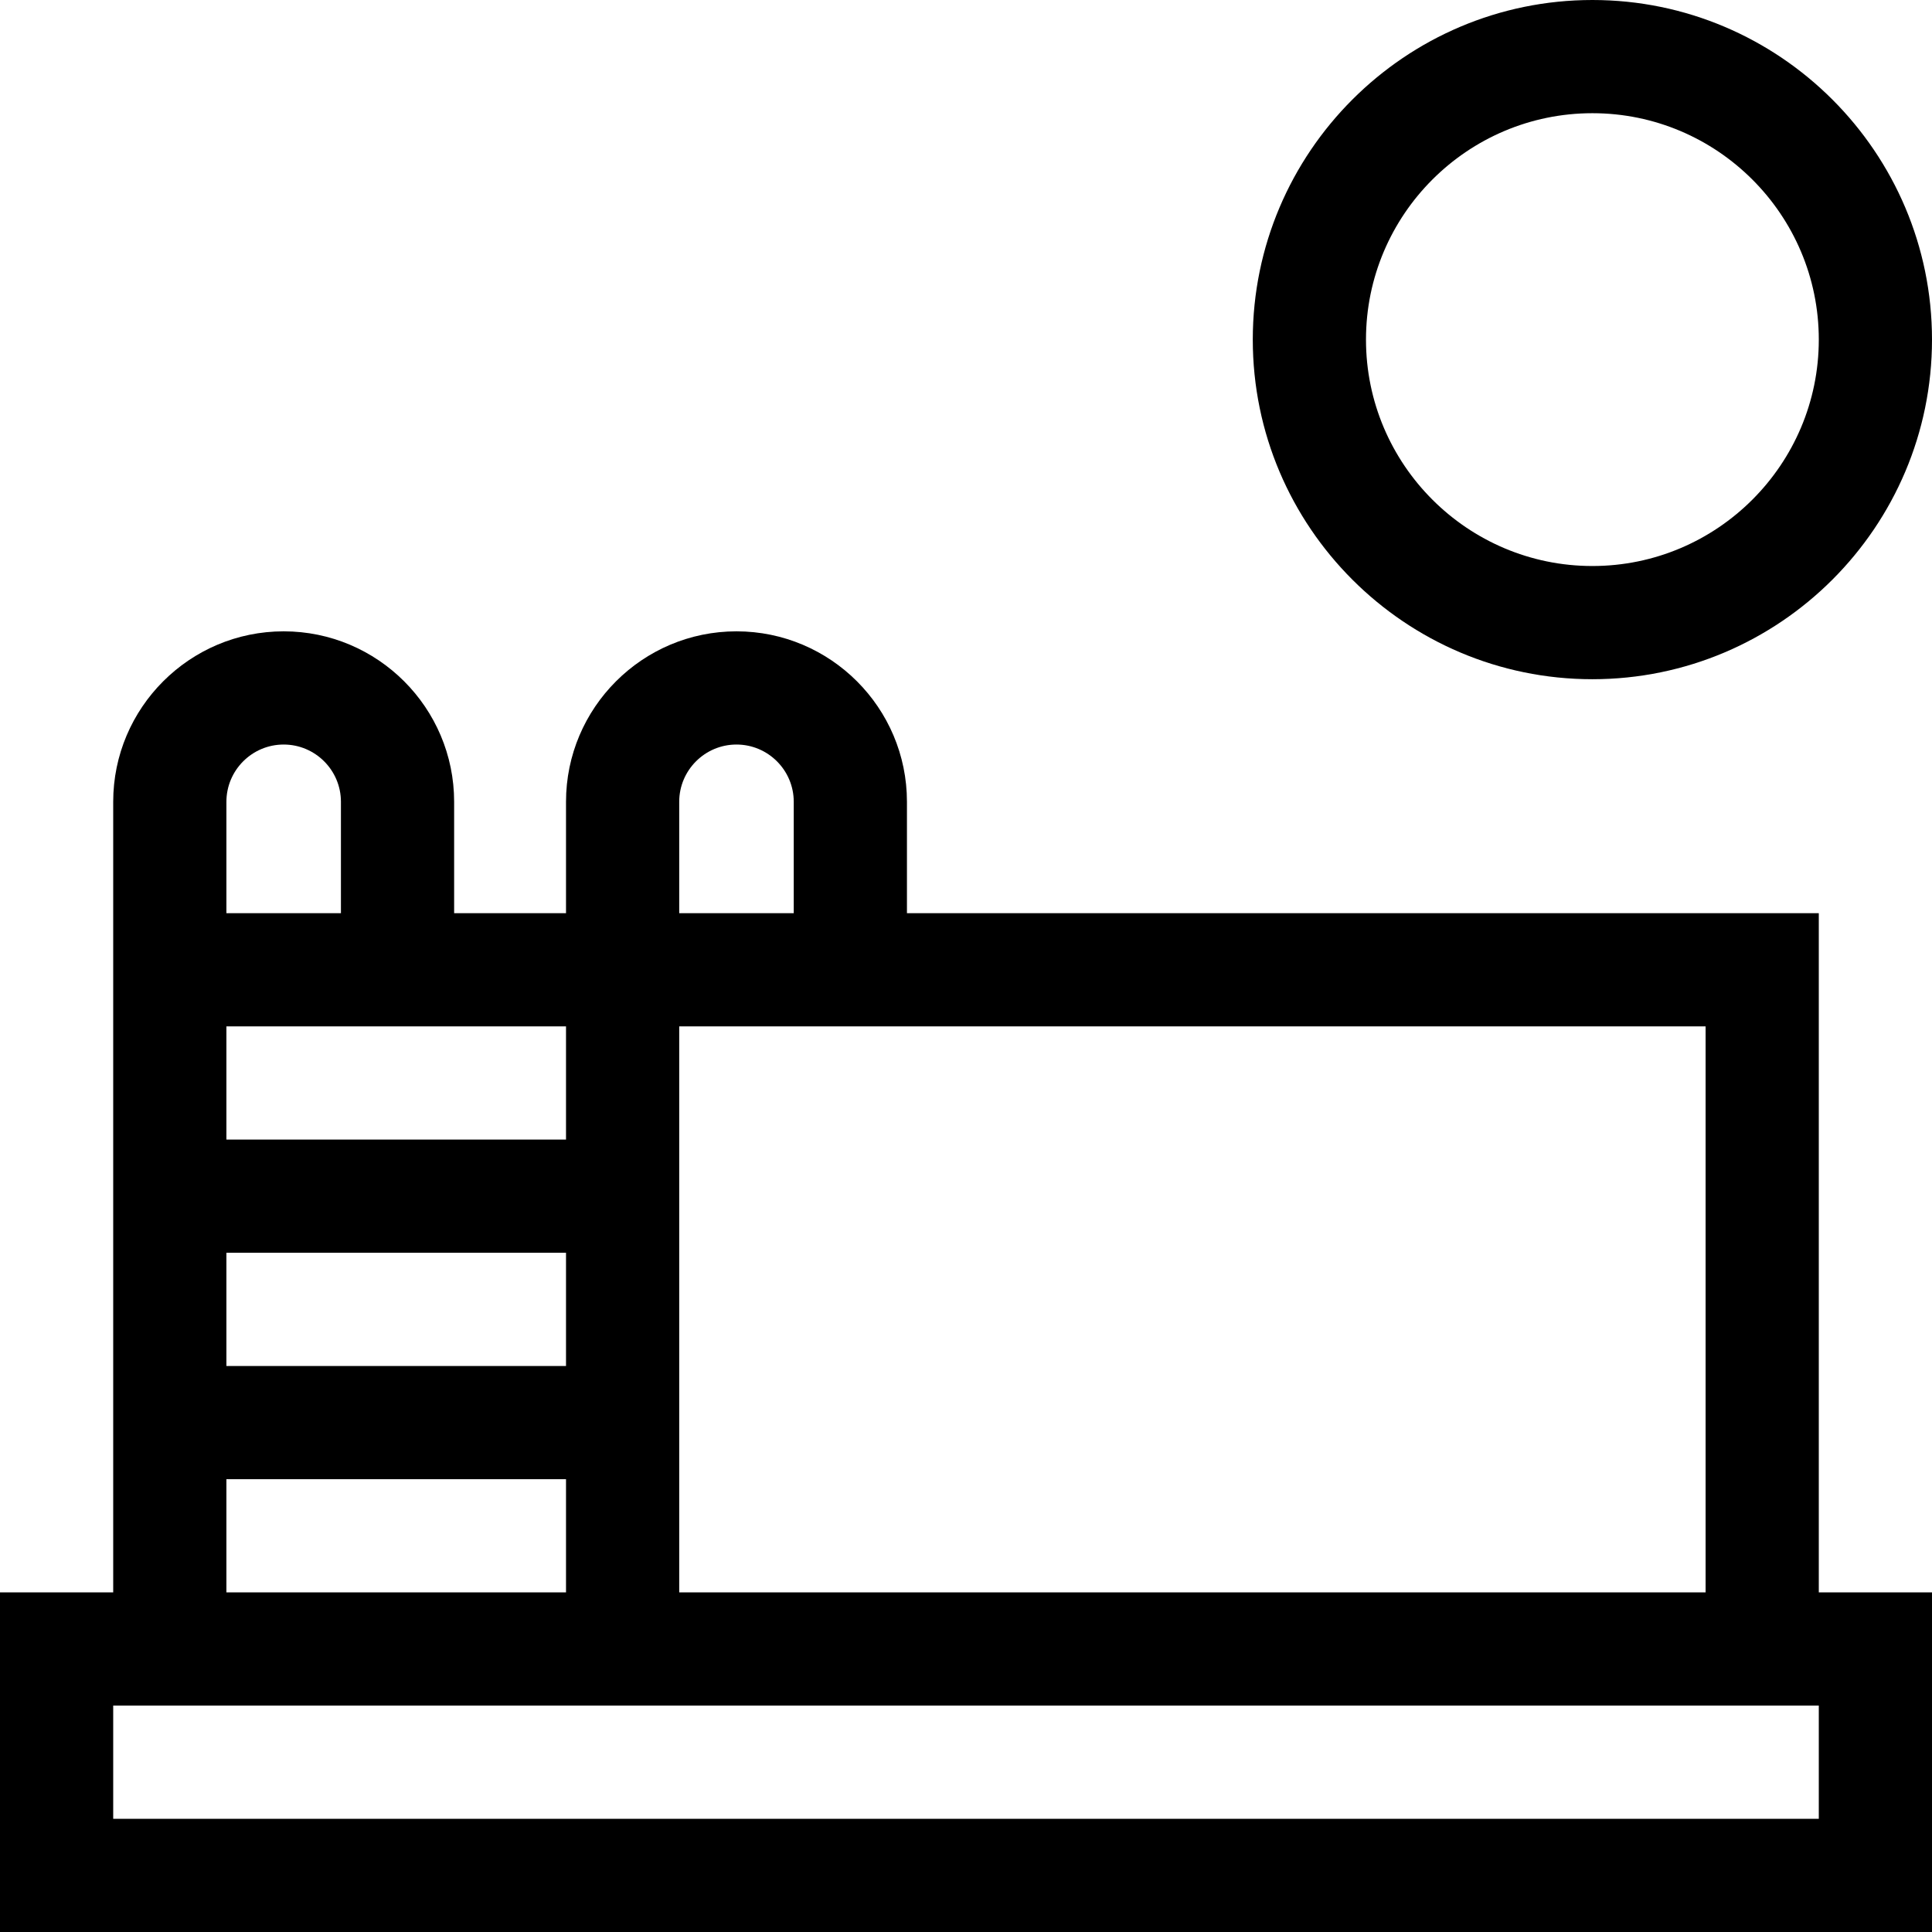
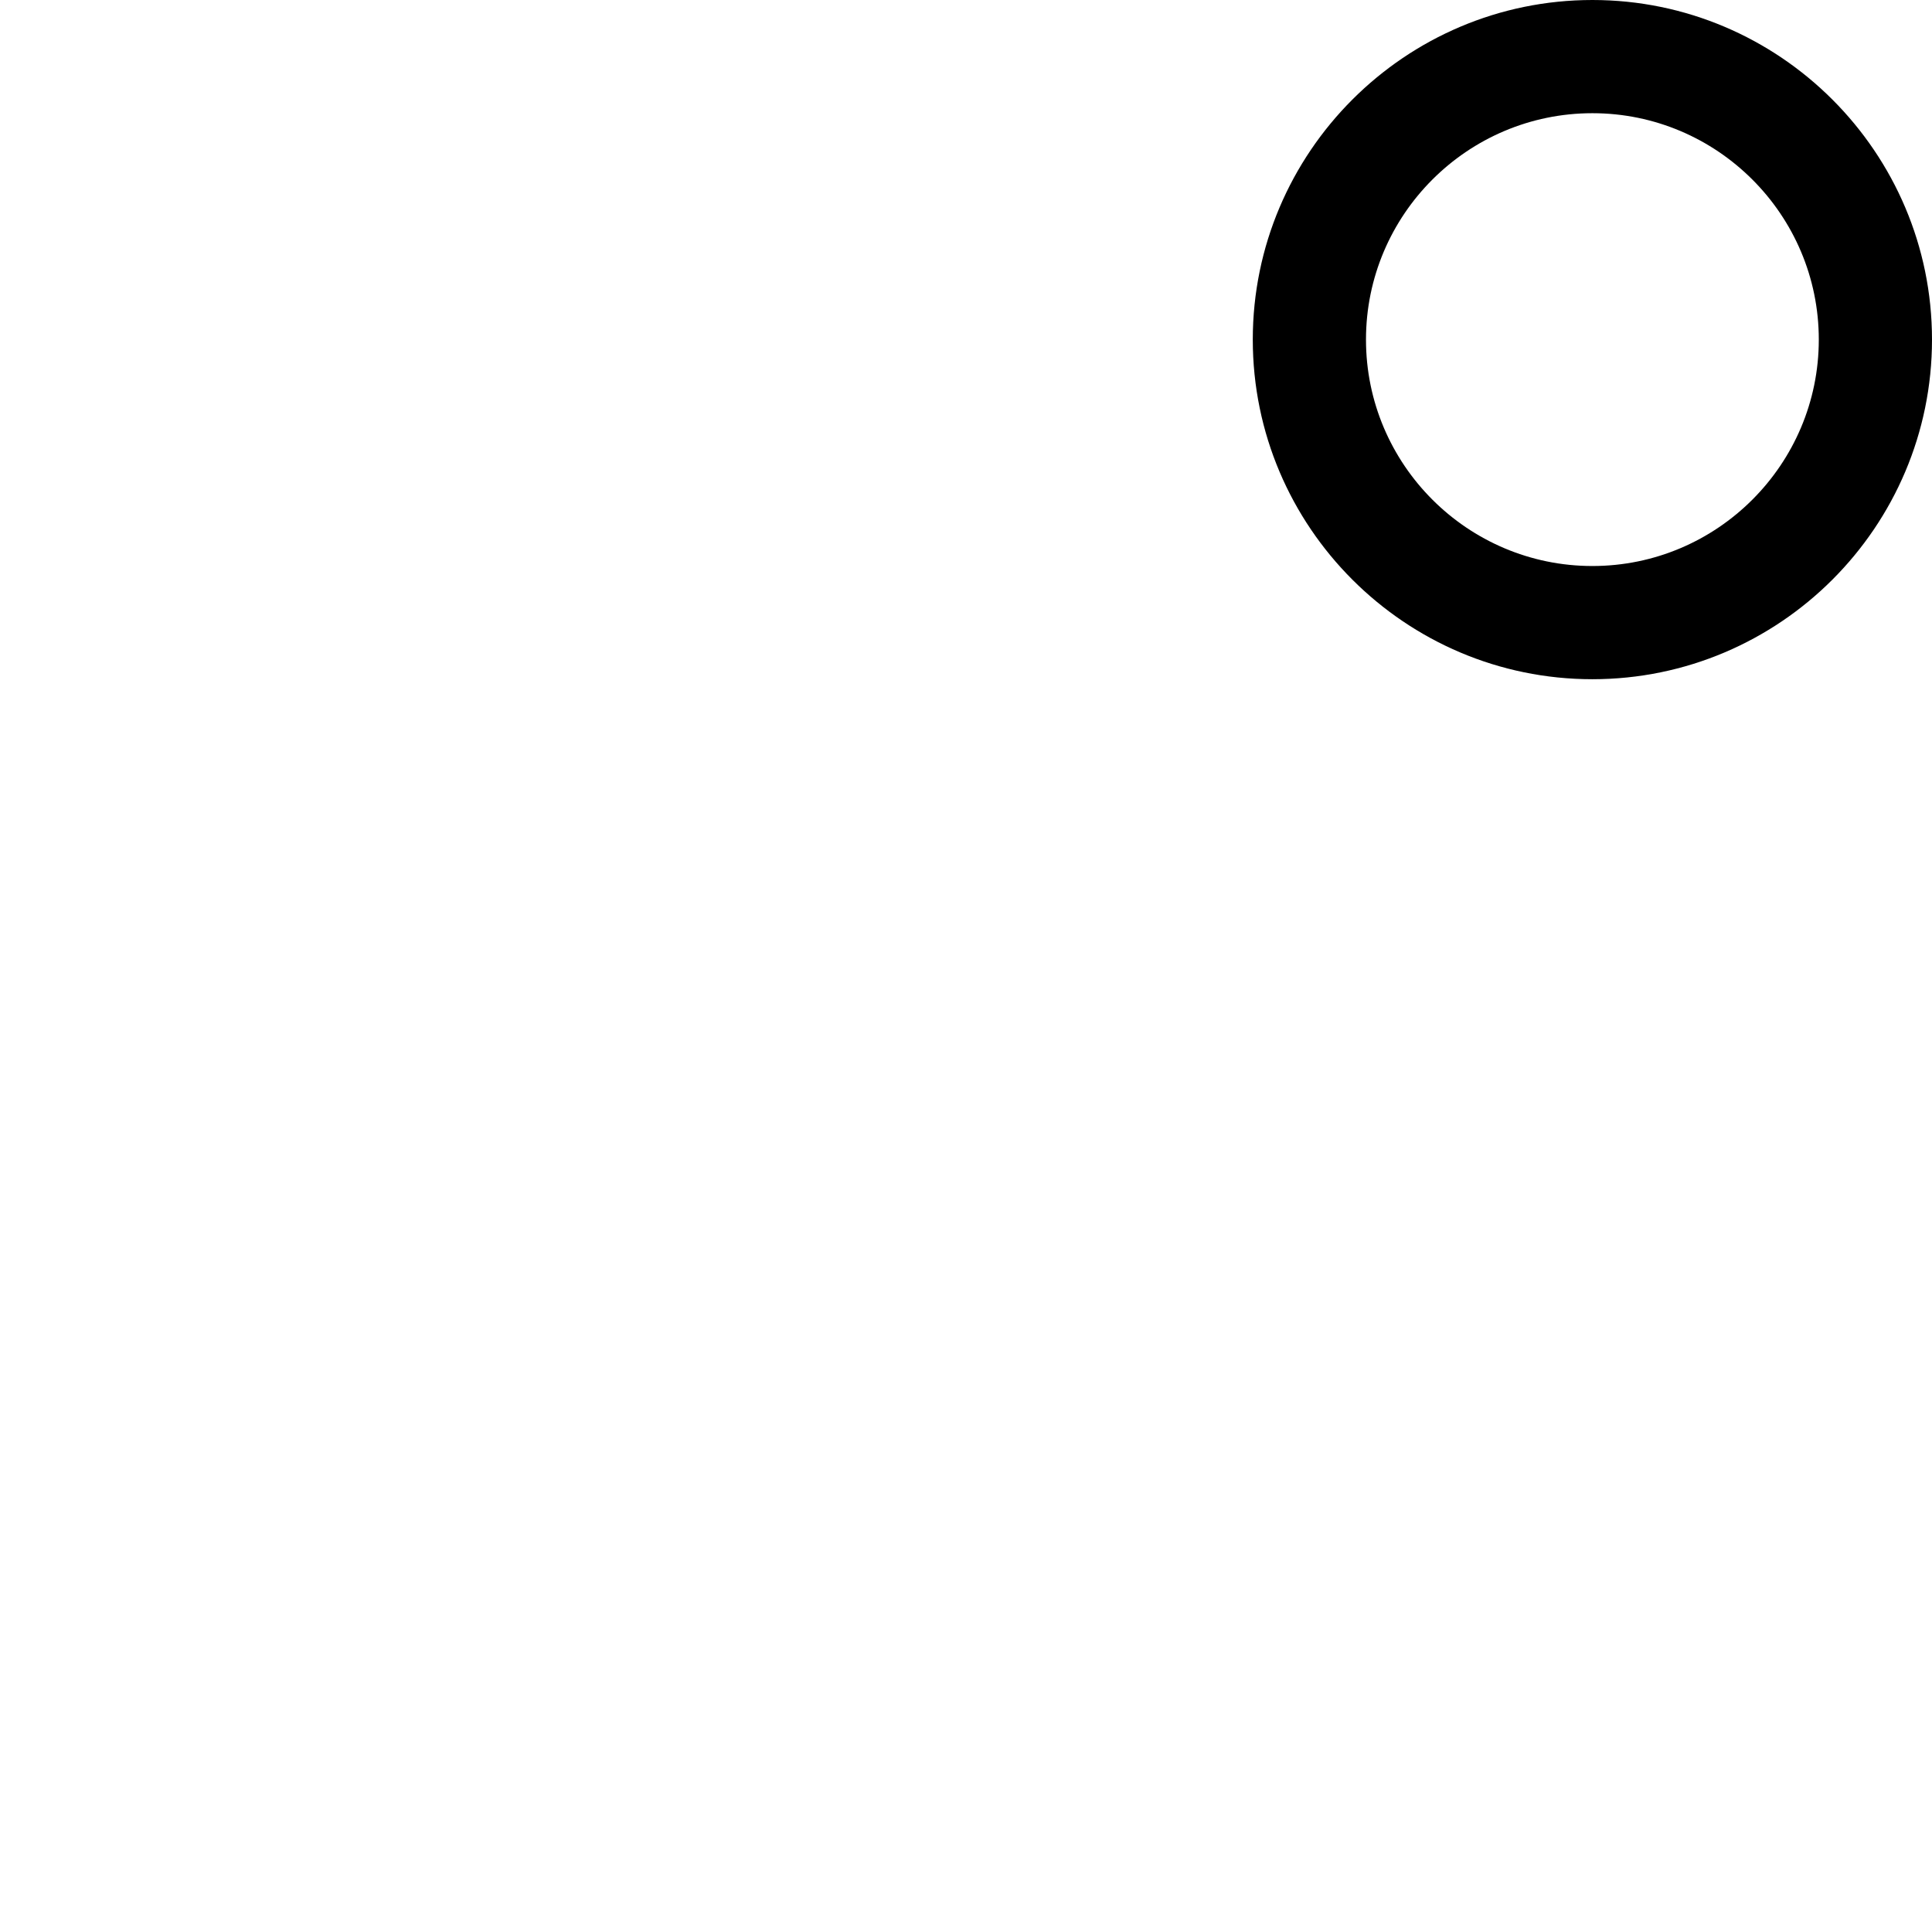
<svg xmlns="http://www.w3.org/2000/svg" id="Capa_1" enable-background="new 0 0 512 512" height="512" viewBox="0 0 512 512" width="512">
  <g>
-     <path d="m422 180c49.626 0 90-40.374 90-90s-40.374-90-90-90-90 40.374-90 90 40.374 90 90 90zm0-150c33.084 0 60 26.916 60 60s-26.916 60-60 60-60-26.916-60-60 26.916-60 60-60z" />
-     <path d="m482 242h-241.65v-29.515c0-24.91-20.265-45.175-45.175-45.175s-45.175 20.266-45.175 45.175v29.515h-29.65v-29.515c0-24.91-20.265-45.175-45.175-45.175s-45.175 20.266-45.175 45.175v209.515h-30v90h512v-90h-30zm-30 180h-272v-150h272zm-302-120h-90v-30h90zm-90 30h90v30h-90zm120-119.515c0-8.367 6.808-15.175 15.175-15.175s15.175 6.808 15.175 15.175v29.515h-30.35zm-120 0c0-8.367 6.808-15.175 15.175-15.175s15.175 6.808 15.175 15.175v29.515h-30.35zm0 179.515h90v30h-90zm422 90h-452v-30h452z" />
+     <path d="m422 180c49.626 0 90-40.374 90-90s-40.374-90-90-90-90 40.374-90 90 40.374 90 90 90zm0-150c33.084 0 60 26.916 60 60s-26.916 60-60 60-60-26.916-60-60 26.916-60 60-60" />
  </g>
</svg>